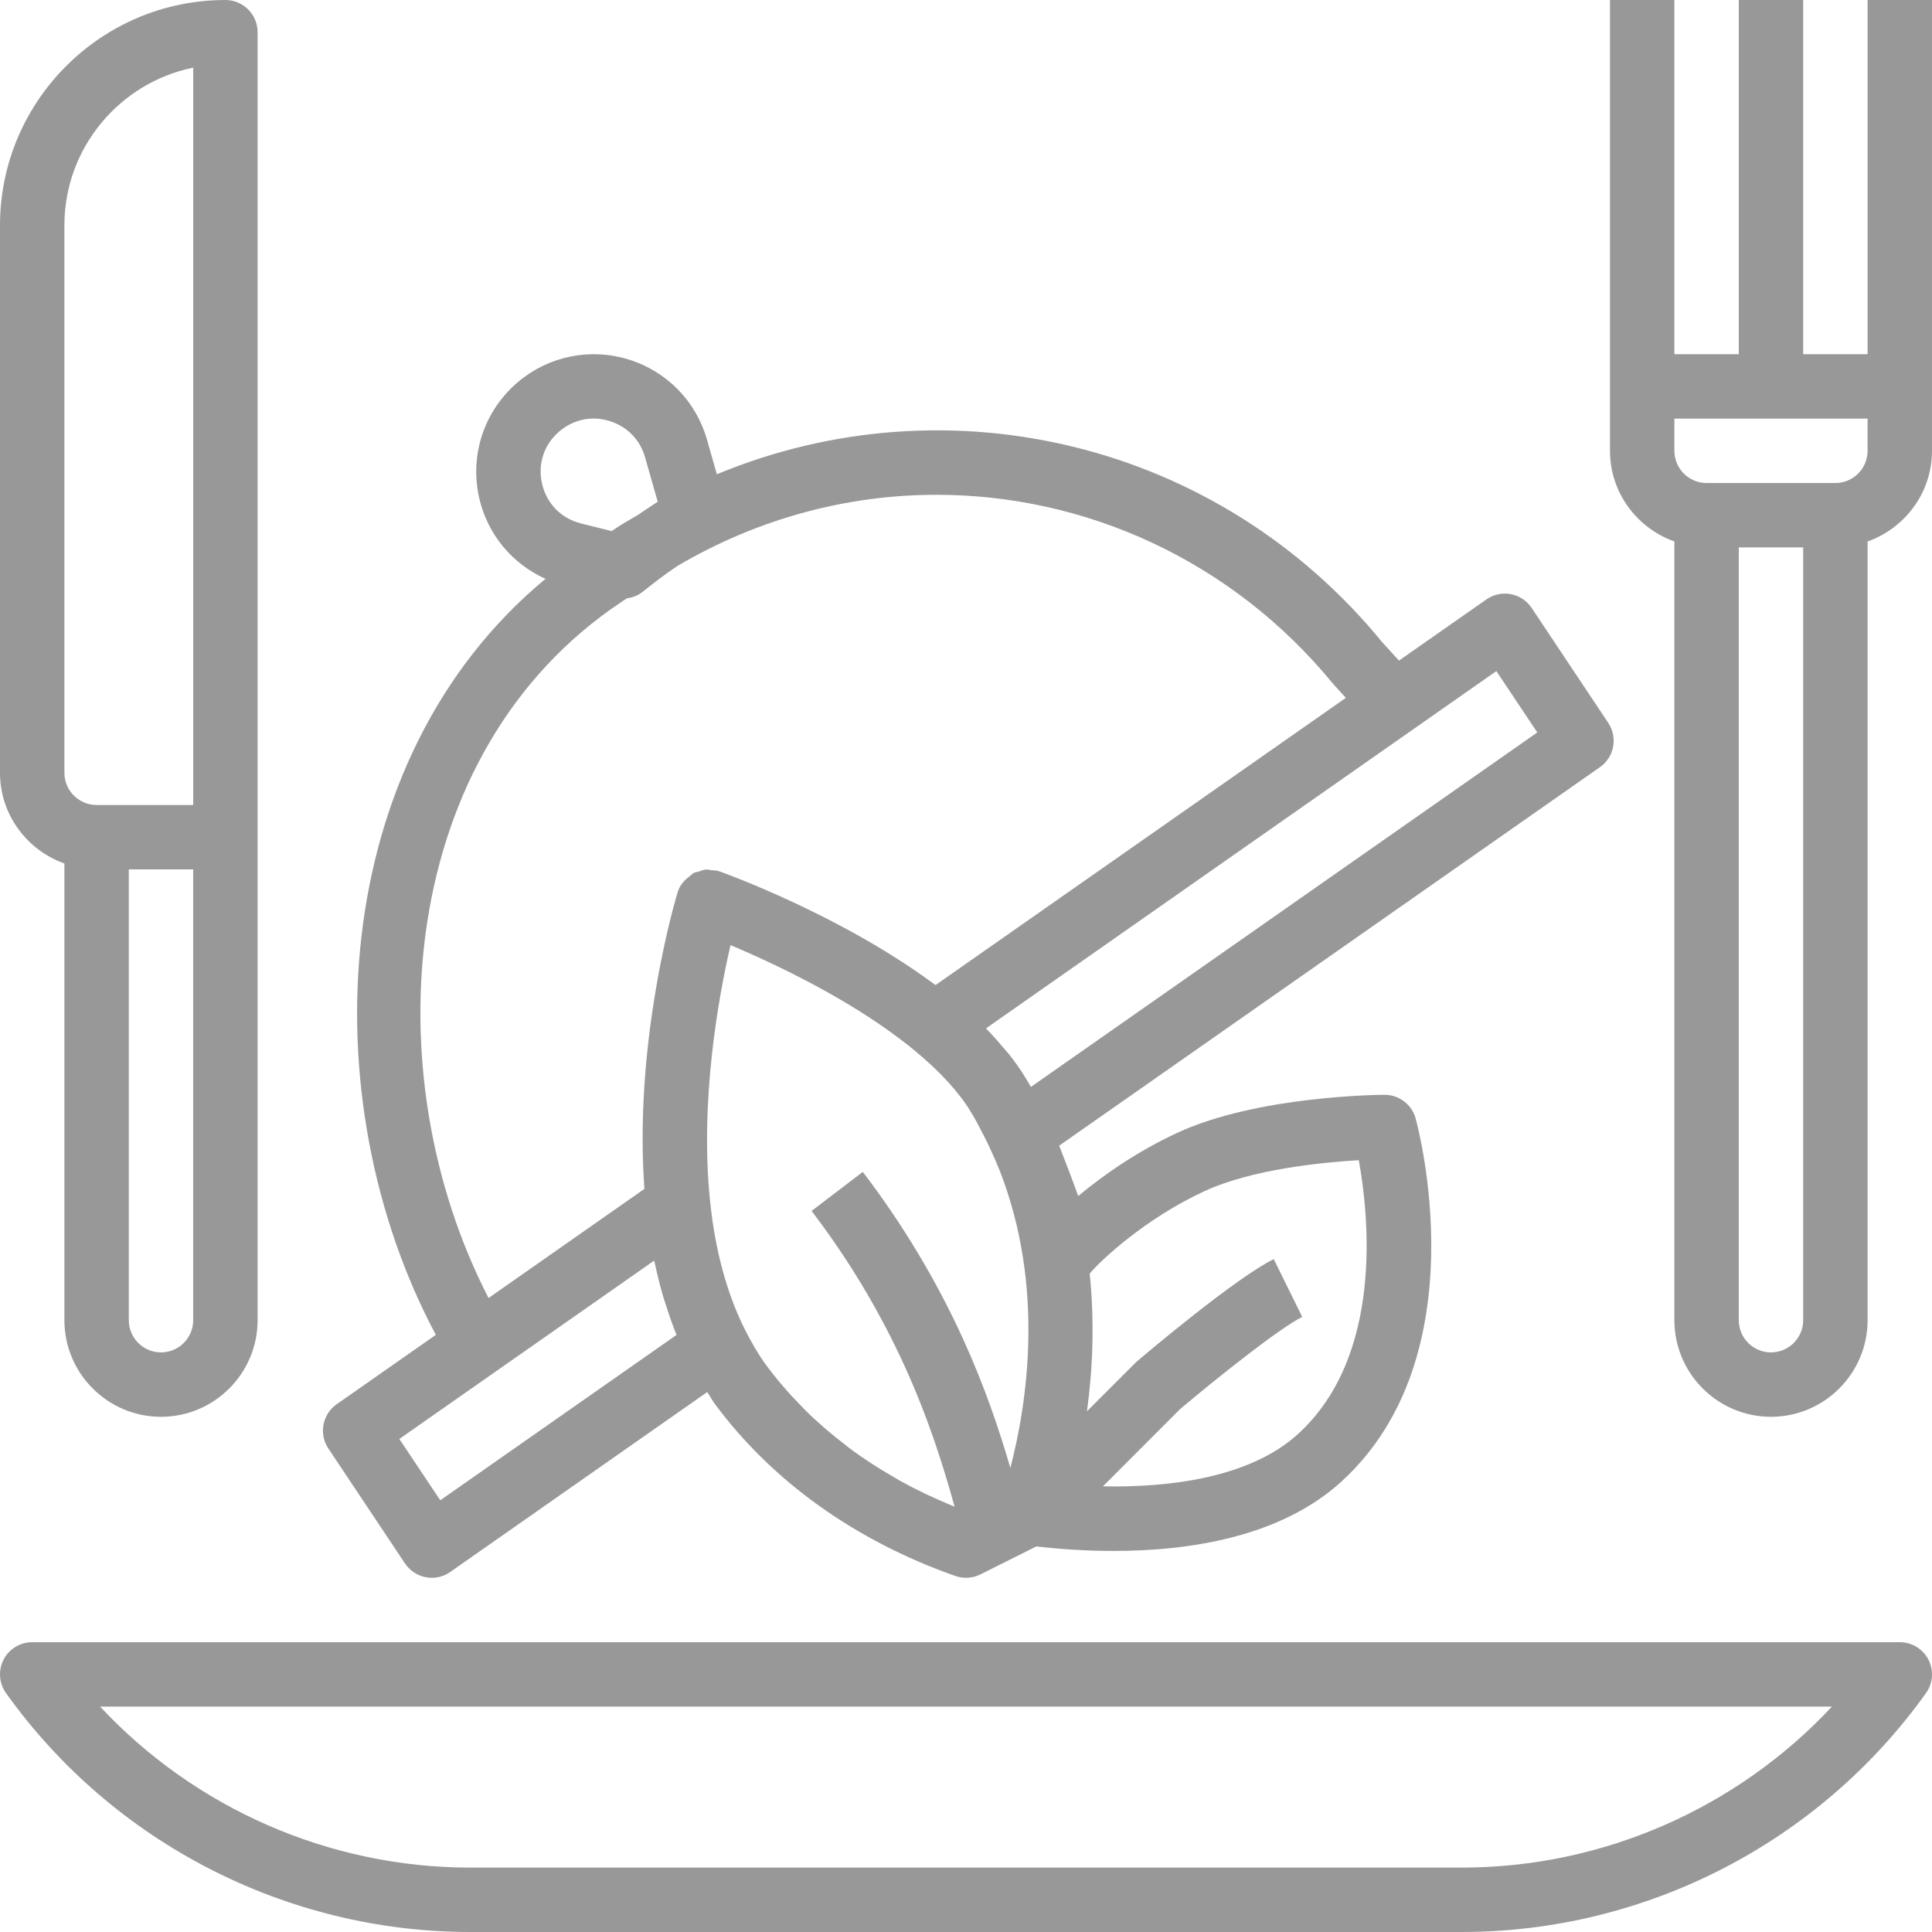
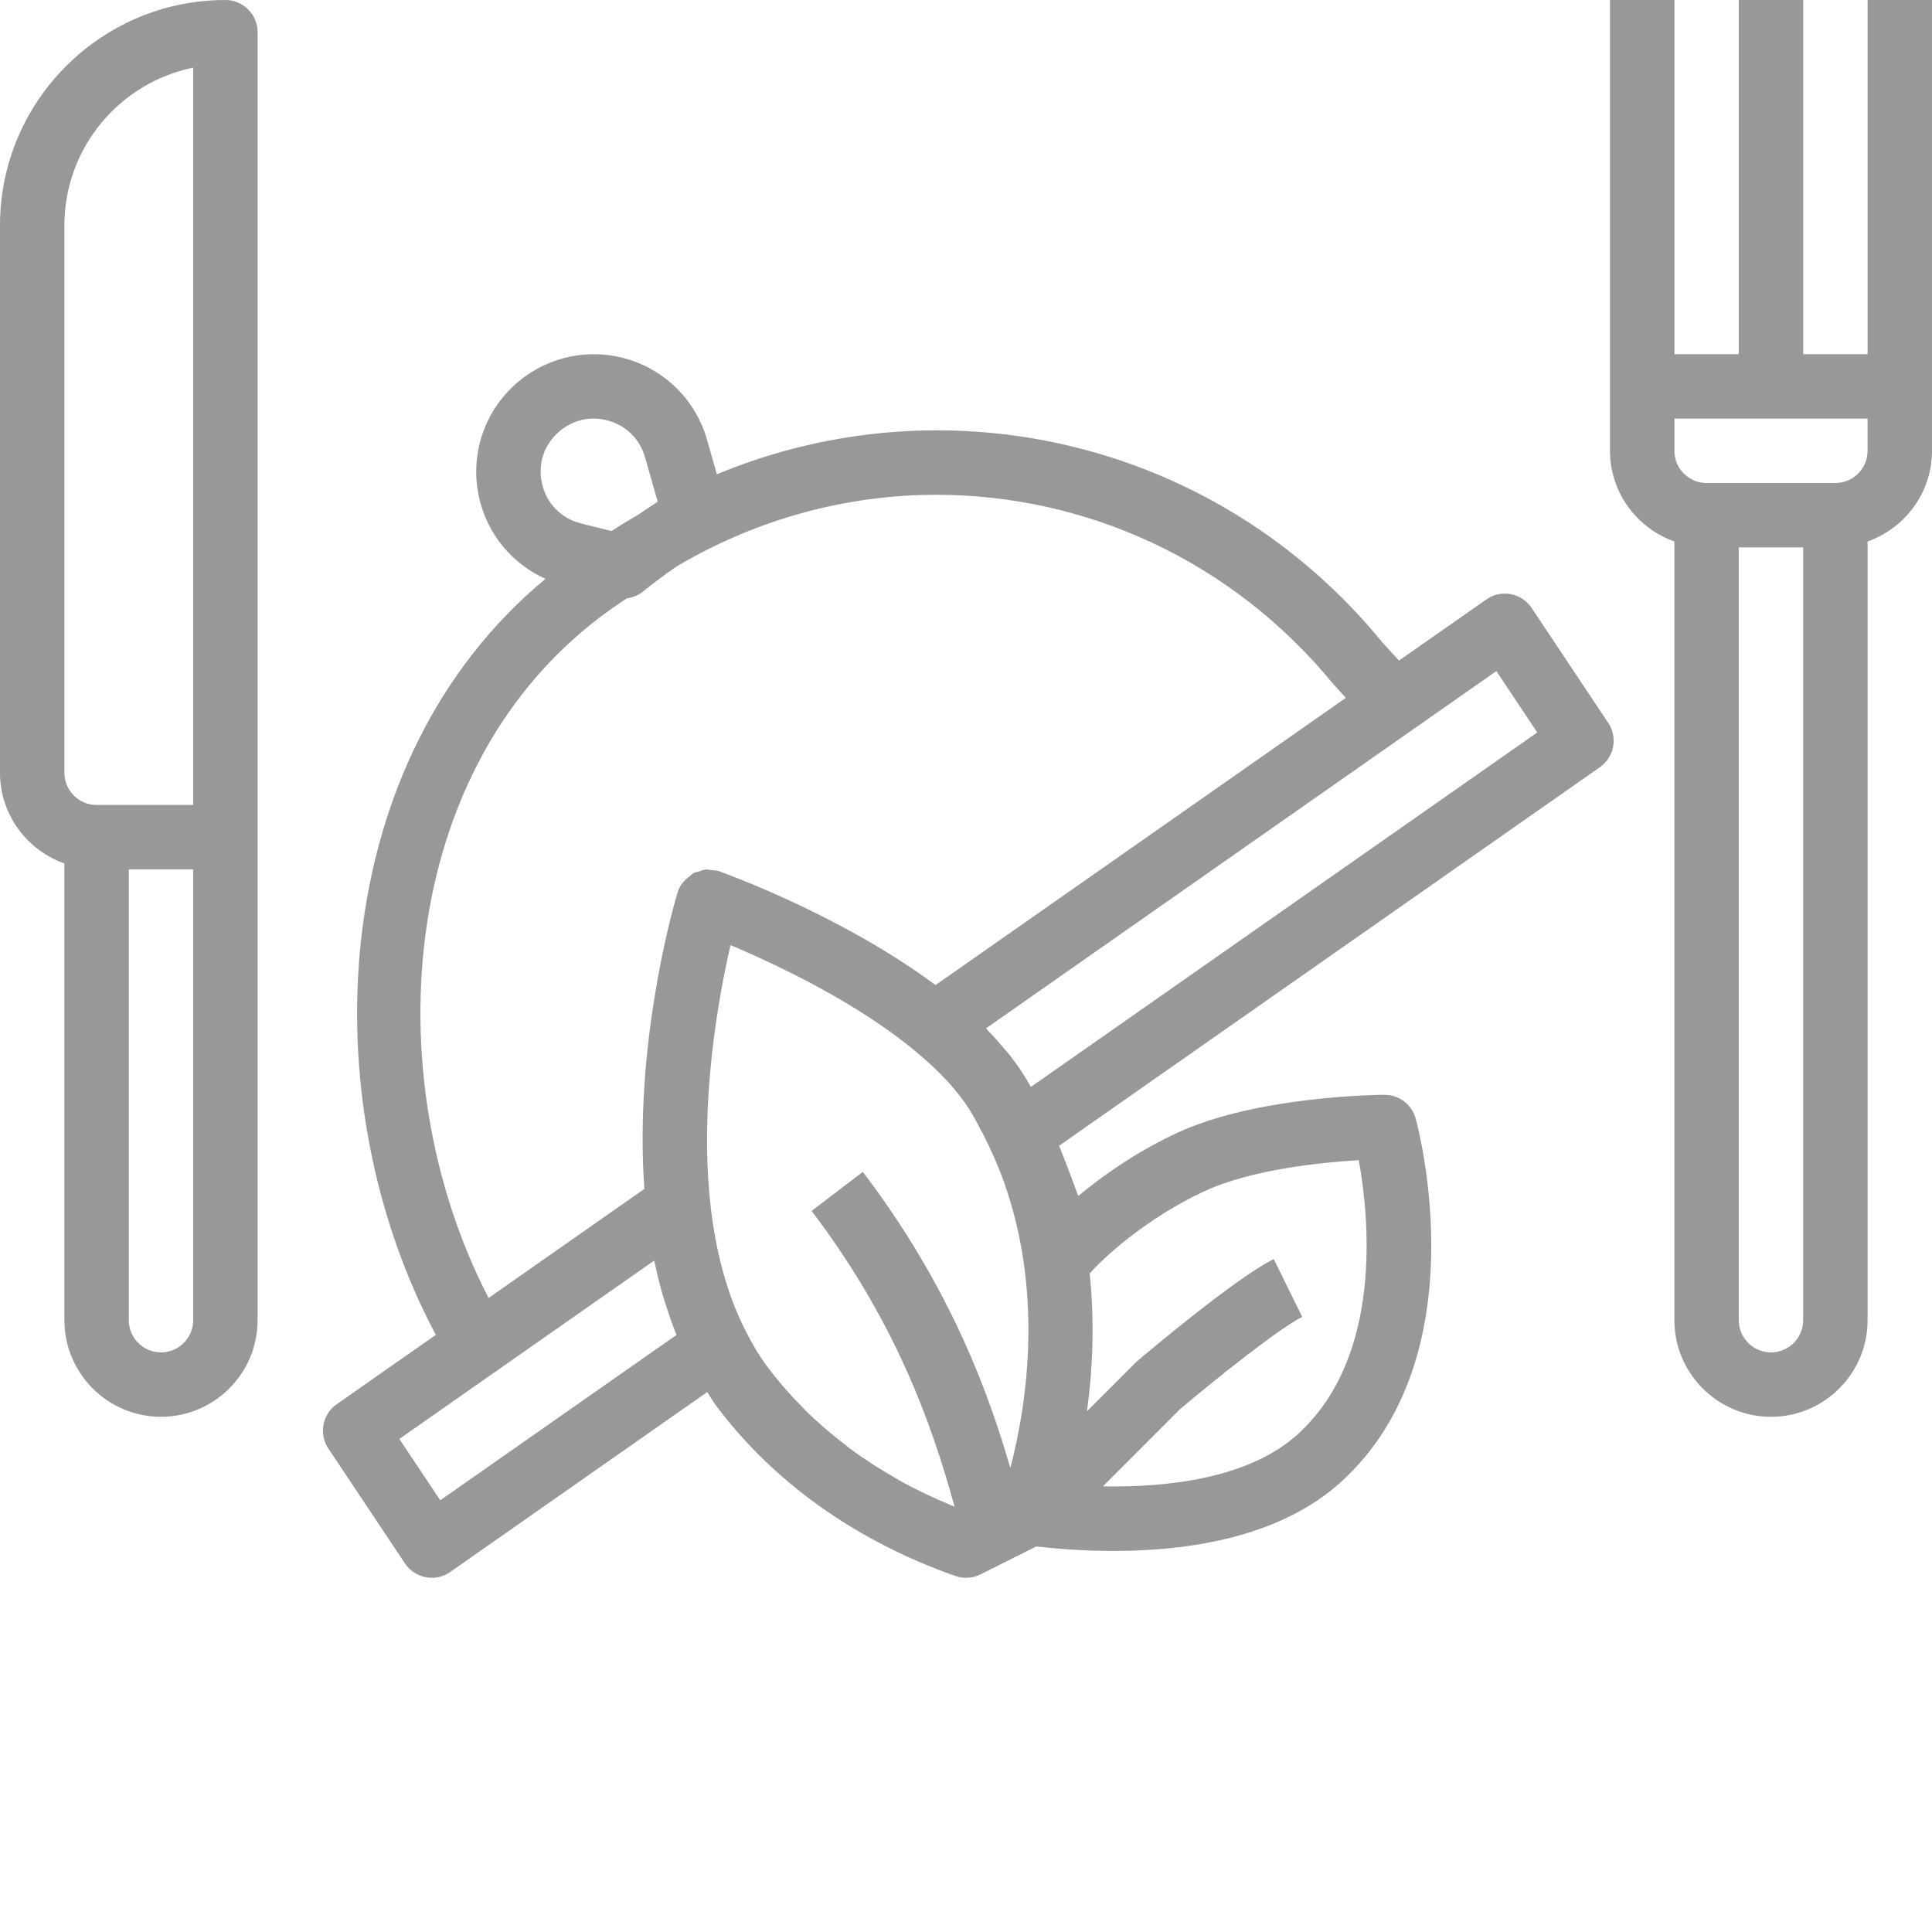
<svg xmlns="http://www.w3.org/2000/svg" xmlns:ns1="http://sodipodi.sourceforge.net/DTD/sodipodi-0.dtd" xmlns:ns2="http://www.inkscape.org/namespaces/inkscape" version="1.1" id="Capa_1" x="0px" y="0px" viewBox="0 0 480.004 480.004" style="enable-background:new 0 0 480.004 480.004;" xml:space="preserve" ns1:docname="icon-feinkost-grey.svg" ns2:version="0.92.4 (5da689c313, 2019-01-14)">
  <defs id="defs59" />
  <ns1:namedview pagecolor="#ffffff" bordercolor="#666666" borderopacity="1" objecttolerance="10" gridtolerance="10" guidetolerance="10" ns2:pageopacity="0" ns2:pageshadow="2" ns2:window-width="800" ns2:window-height="435" id="namedview57" showgrid="false" ns2:zoom="0.49166257" ns2:cx="240.002" ns2:cy="240.002" ns2:window-x="952" ns2:window-y="604" ns2:window-maximized="0" ns2:current-layer="Capa_1" />
  <g id="g6" style="fill:#989898;fill-opacity:1">
    <g id="g4" style="fill:#989898;fill-opacity:1">
      <path d="M56,0.002c-30.88,0-56,25.128-56,56v136c0,10.416,6.712,19.216,16,22.528v113.472c0,13.232,10.768,24,24,24    s24-10.768,24-24v-120v-200C64,3.578,60.416,0.002,56,0.002z M48,328.002c0,4.416-3.592,8-8,8s-8-3.584-8-8v-112h16V328.002z     M48,200.002H24c-4.408,0-8-3.584-8-8v-136c0-19.32,13.768-35.48,32-39.192V200.002z" id="path2" style="fill:#989898;fill-opacity:1" />
    </g>
  </g>
  <g id="g12" style="fill:#989898;fill-opacity:1">
    <g id="g10" style="fill:#989898;fill-opacity:1">
      <path d="M399.576,179.61l-19.04-28.568c-1.192-1.792-3.056-3.024-5.176-3.424c-2.136-0.408-4.312,0.072-6.064,1.304l-21.72,15.2    l-4.184-4.584c-40.768-49.832-107.96-65.512-165.288-41.704l-2.464-8.632c-2.72-9.536-10.008-16.976-19.488-19.896    c-9.488-2.912-19.696-0.872-27.312,5.48c-8.496,7.088-12.24,18.184-9.776,28.968c2.072,9.048,8.216,16.344,16.464,20.056    c-54.376,45.032-58.464,129.264-27.248,187.832L83.64,348.89c-3.552,2.488-4.472,7.368-2.064,10.984l19.04,28.56    c1.192,1.792,3.064,3.024,5.176,3.424c0.496,0.096,0.992,0.144,1.488,0.144c1.632,0,3.232-0.496,4.584-1.448l63.856-44.704    c0.64,0.952,1.16,1.976,1.848,2.904c14.216,19.232,34.888,34.032,59.776,42.792c0.864,0.304,1.76,0.456,2.656,0.456    c1.232,0,2.456-0.28,3.576-0.84l13.888-6.944c5.552,0.624,12.088,1.112,19.184,1.112c19.072,0,41.68-3.512,56.76-17.352    c34.04-31.232,18.96-87.712,18.304-90.104c-0.96-3.464-4.112-5.872-7.712-5.872c-0.008,0-0.024,0-0.04,0    c-1.272,0.008-31.464,0.248-51.304,9.376c-9.976,4.592-18.488,10.544-24.776,15.776c-1.488-4.168-3.112-8.368-4.512-11.96    c-0.072-0.176-0.16-0.36-0.232-0.536l134.368-94.056C401.064,188.106,401.984,183.226,399.576,179.61z M270.736,316.426    c2.84-3.44,14.04-13.816,28.6-20.52c11.744-5.4,28.992-7.112,38.256-7.656c2.536,13.992,6.128,48.552-15,67.936    c-12.168,11.176-32.656,13.408-48.576,13.096l19.152-19.168c8.728-7.384,24.688-20.136,30.368-22.928l-7.072-14.36    c-9.288,4.576-31.168,22.984-34.12,25.52l-12.288,12.288C271.432,340.626,272.016,328.922,270.736,316.426z M134.672,120.178    c-1.144-4.952,0.512-9.848,4.416-13.096c3.496-2.912,8.008-3.832,12.352-2.48c4.352,1.336,7.568,4.616,8.816,8.992l3.152,11.048    l-4.272,2.848c-0.152,0.104-0.296,0.224-0.448,0.328c-1.808,1.096-3.656,2.08-5.432,3.264l-1.296,0.864l-7.608-1.896    C139.424,128.818,135.808,125.122,134.672,120.178z M109.384,372.746l-10.168-15.24l63.304-44.304    c0.064,0.296,0.152,0.568,0.216,0.864c0.616,2.848,1.304,5.672,2.144,8.456c0.12,0.408,0.272,0.792,0.4,1.2    c0.84,2.688,1.744,5.344,2.808,7.936L109.384,372.746z M173.568,216.546c-0.384,0.128-0.8,0.128-1.168,0.32    c-0.384,0.2-0.648,0.544-1,0.792c-1.4,1.016-2.544,2.352-3.048,4.032c-0.008,0.032-0.056,0.192-0.072,0.24    c-0.04,0.136-0.088,0.304-0.168,0.592c-1.536,5.264-10.496,38.128-8.024,72.64c0.008,0.072,0.008,0.152,0.008,0.224    l-38.712,27.104c-28.72-55.608-22.936-135.64,32.992-172.928l1.36-0.904c1.36-0.2,2.688-0.648,3.8-1.528    c2.744-2.168,5.504-4.344,8.48-6.32l0.448-0.296c20.08-11.784,42.208-17.584,64.184-17.584c36.936,0,73.376,16.2,98.648,47.072    l3.08,3.376l-101.944,71.36c-0.288-0.216-0.592-0.424-0.888-0.64c-22.928-16.816-51.2-27.04-52.856-27.632    c-0.656-0.232-1.344-0.224-2.016-0.28c-0.392-0.032-0.776-0.184-1.168-0.16C174.84,216.066,174.208,216.338,173.568,216.546z     M251.024,364.706c-2.744-9.368-6.312-20.112-11.744-32.024c-6.672-14.648-15.064-28.616-24.92-41.528l-12.72,9.704    c9.136,11.968,16.896,24.904,23.08,38.472c5.984,13.12,9.72,25.128,12.448,35.008c-0.304-0.128-0.608-0.256-0.912-0.384    c-4.328-1.792-8.504-3.768-12.48-5.968c-0.448-0.248-0.872-0.512-1.312-0.768c-3.984-2.272-7.8-4.728-11.384-7.4    c-0.328-0.24-0.624-0.504-0.944-0.752c-3.624-2.768-7.056-5.704-10.224-8.856c-0.176-0.168-0.328-0.36-0.496-0.528    c-3.248-3.288-6.272-6.752-8.984-10.424c-2.032-2.752-3.728-5.728-5.28-8.784c-4.504-8.912-7.448-19.656-8.728-32.008    c-2.6-25.048,2.096-50.752,5.072-63.656c8.192,3.448,21.312,9.496,33.6,17.408c0.136,0.088,0.272,0.176,0.408,0.264    c4.024,2.608,7.96,5.416,11.584,8.4c1.568,1.288,3.04,2.576,4.408,3.856c0.032,0.032,0.072,0.064,0.104,0.096    c1.296,1.216,2.496,2.424,3.608,3.624c0.088,0.096,0.176,0.184,0.264,0.272c1.04,1.136,1.976,2.256,2.84,3.368    c0.104,0.136,0.232,0.272,0.336,0.416c0.936,1.224,1.776,2.44,2.504,3.648c1.136,1.848,2.16,3.816,3.184,5.808    c0.448,0.888,0.904,1.776,1.36,2.752c0.944,2.008,1.864,4.072,2.744,6.288C259.656,319.842,255.16,348.842,251.024,364.706z     M256.128,270.042c-0.424-0.744-0.848-1.472-1.28-2.176c-1.224-2.024-2.624-3.992-4.144-5.92c-0.456-0.576-1-1.144-1.48-1.72    c-1.208-1.432-2.448-2.848-3.792-4.224c-0.168-0.168-0.288-0.344-0.456-0.512l126.792-88.76l10.168,15.248L256.128,270.042z" id="path8" style="fill:#989898;fill-opacity:1" />
    </g>
  </g>
  <g id="g18" style="fill:#989898;fill-opacity:1">
    <g id="g16" style="fill:#989898;fill-opacity:1">
-       <path d="M479.12,412.338c-1.376-2.664-4.12-4.336-7.12-4.336H8c-3,0-5.744,1.672-7.112,4.336    c-1.368,2.672-1.136,5.872,0.608,8.312c26.536,37.168,69.656,59.352,115.328,59.352h246.36c45.664,0,88.784-22.184,115.328-59.352    C480.256,418.21,480.488,415.01,479.12,412.338z M363.176,464.002H116.824c-35.024,0-68.36-14.712-91.96-40h430.28    C431.536,449.29,398.208,464.002,363.176,464.002z" id="path14" style="fill:#989898;fill-opacity:1" />
-     </g>
+       </g>
  </g>
  <g id="g24" style="fill:#989898;fill-opacity:1">
    <g id="g22" style="fill:#989898;fill-opacity:1">
      <path d="M464,0.002v88h-16v-88h-16v88h-16v-88h-16v96v16c0,10.416,6.712,19.216,16,22.528v193.472c0,13.232,10.768,24,24,24    s24-10.768,24-24V134.53c9.288-3.312,16-12.112,16-22.528v-16v-96H464z M448,328.002c0,4.416-3.592,8-8,8c-4.408,0-8-3.584-8-8    v-192h16V328.002z M464,112.002c0,4.416-3.592,8-8,8h-32c-4.408,0-8-3.584-8-8v-8h48V112.002z" id="path20" style="fill:#989898;fill-opacity:1" />
    </g>
  </g>
  <g id="g26" style="fill:#989898;fill-opacity:1">
</g>
  <g id="g28" style="fill:#989898;fill-opacity:1">
</g>
  <g id="g30" style="fill:#989898;fill-opacity:1">
</g>
  <g id="g32" style="fill:#989898;fill-opacity:1">
</g>
  <g id="g34" style="fill:#989898;fill-opacity:1">
</g>
  <g id="g36" style="fill:#989898;fill-opacity:1">
</g>
  <g id="g38" style="fill:#989898;fill-opacity:1">
</g>
  <g id="g40" style="fill:#989898;fill-opacity:1">
</g>
  <g id="g42" style="fill:#989898;fill-opacity:1">
</g>
  <g id="g44" style="fill:#989898;fill-opacity:1">
</g>
  <g id="g46" style="fill:#989898;fill-opacity:1">
</g>
  <g id="g48" style="fill:#989898;fill-opacity:1">
</g>
  <g id="g50" style="fill:#989898;fill-opacity:1">
</g>
  <g id="g52" style="fill:#989898;fill-opacity:1">
</g>
  <g id="g54" style="fill:#989898;fill-opacity:1">
</g>
</svg>